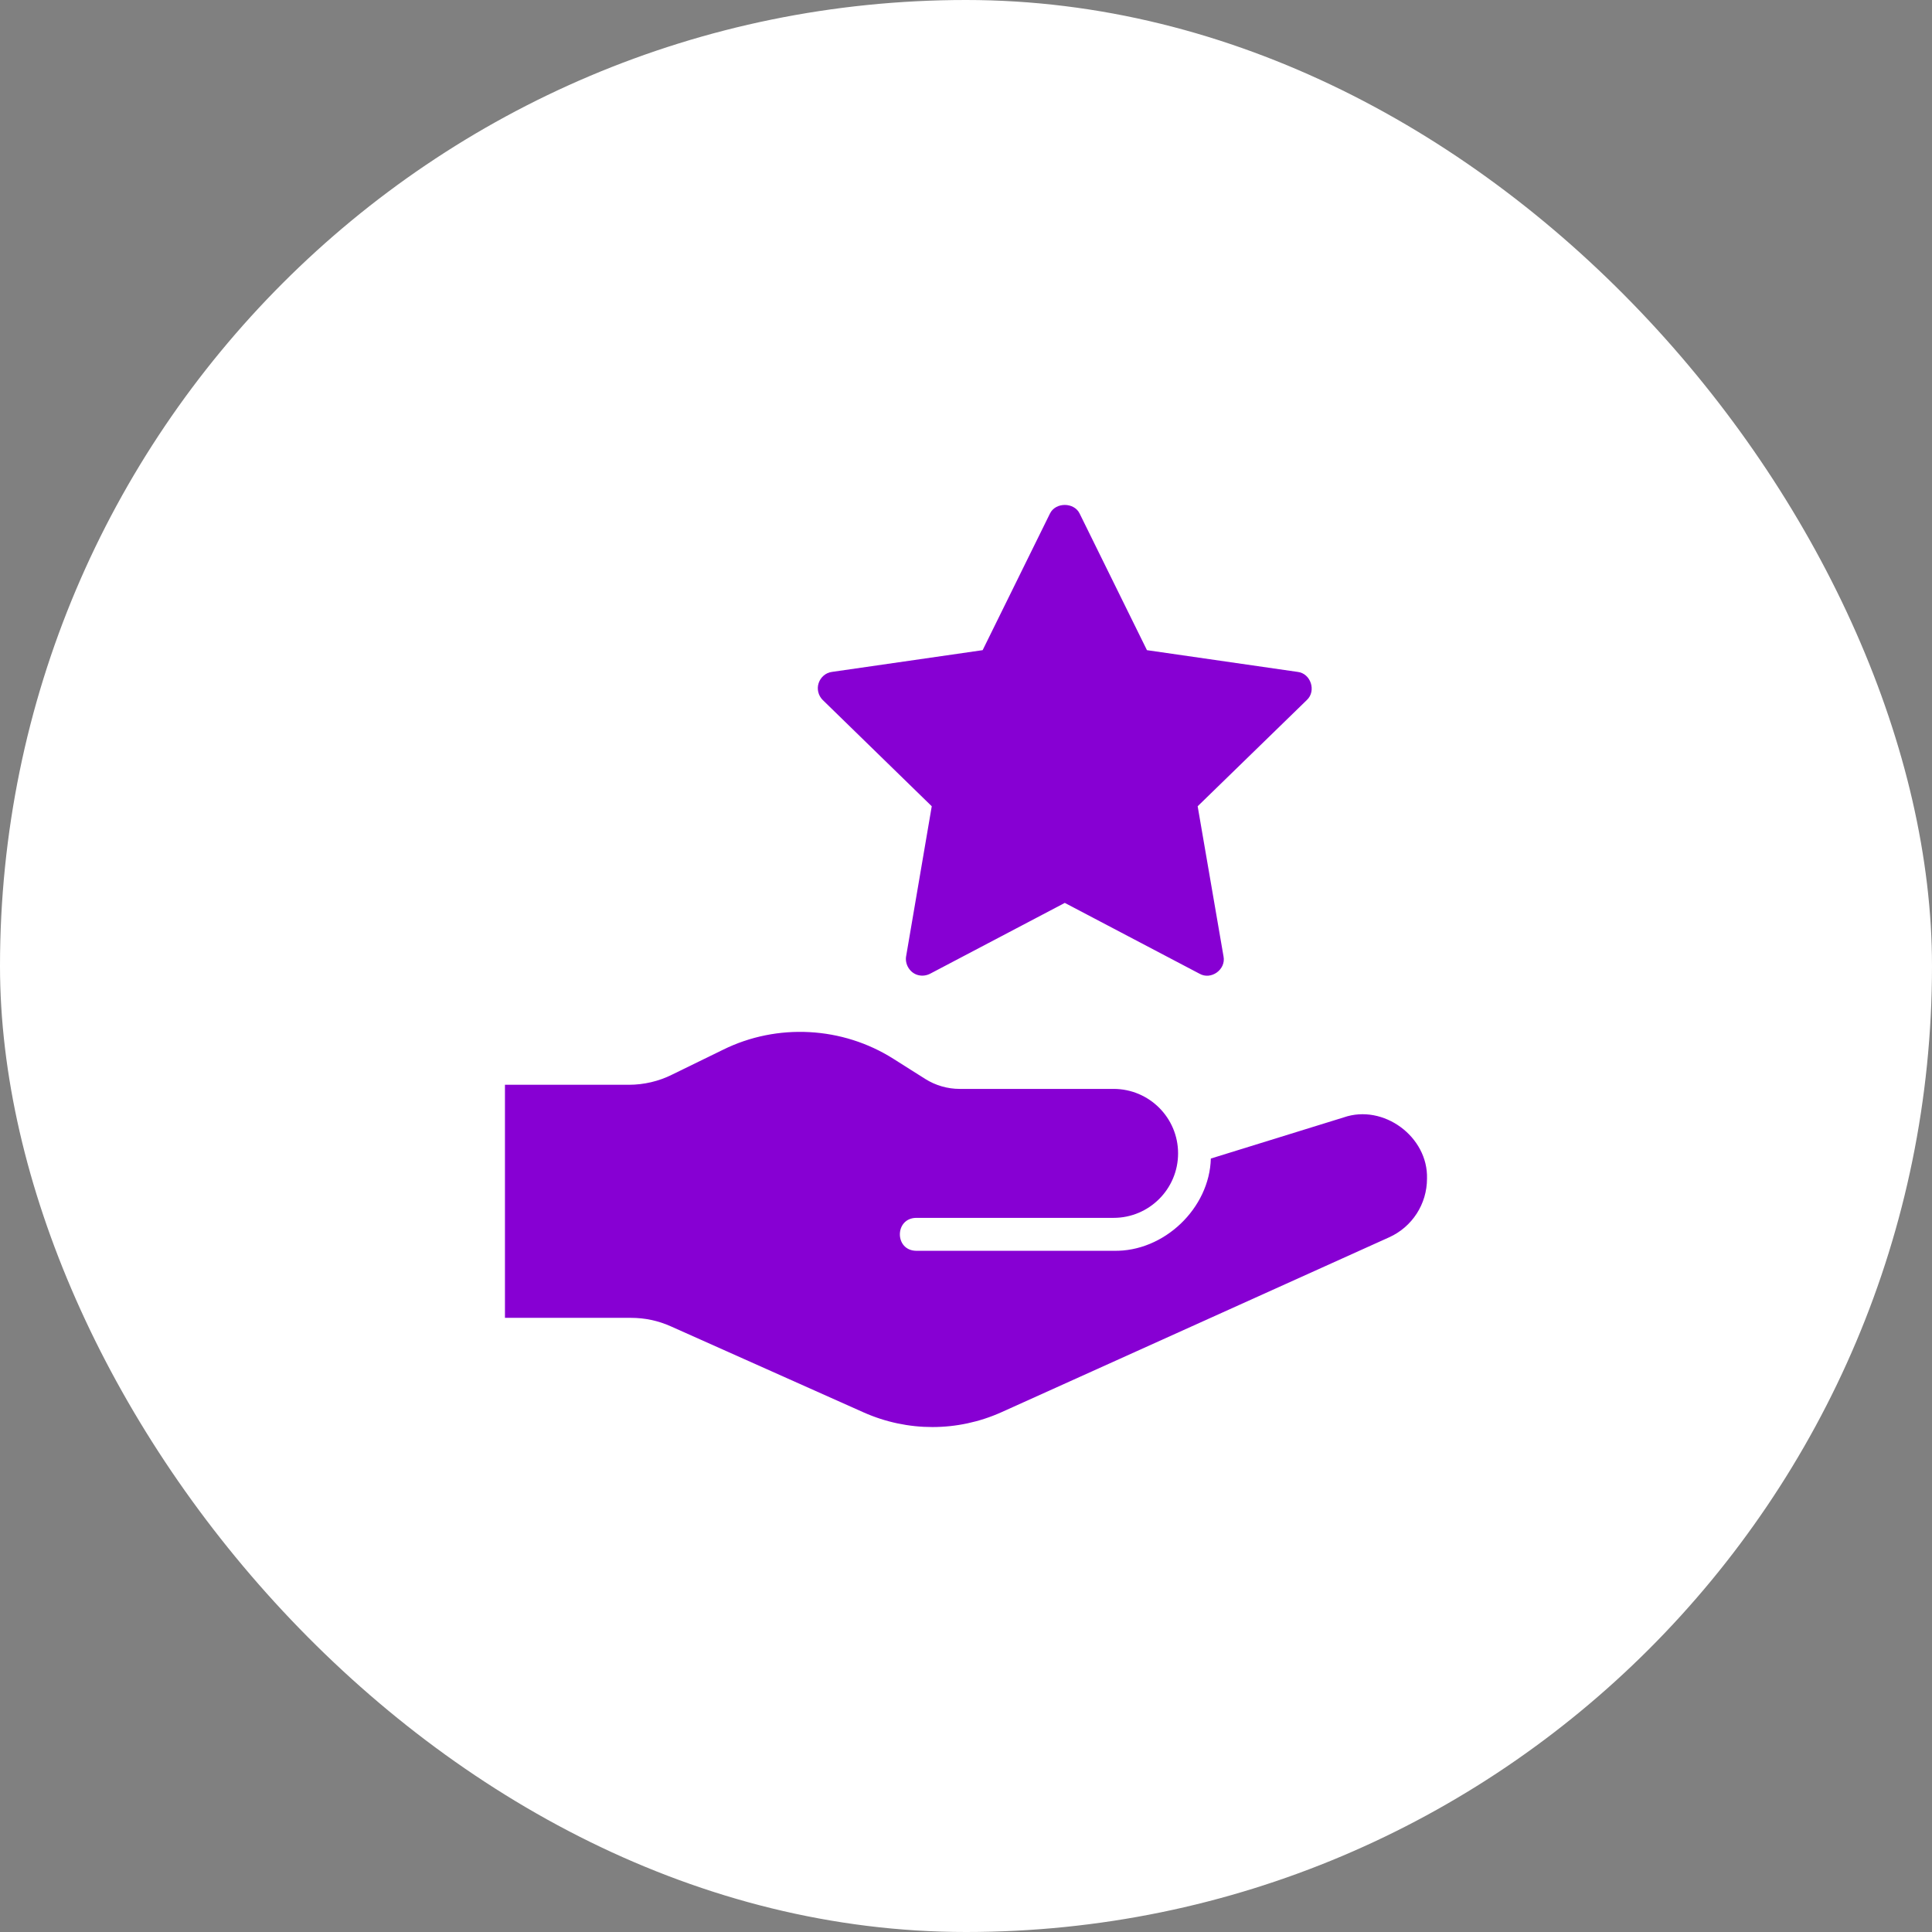
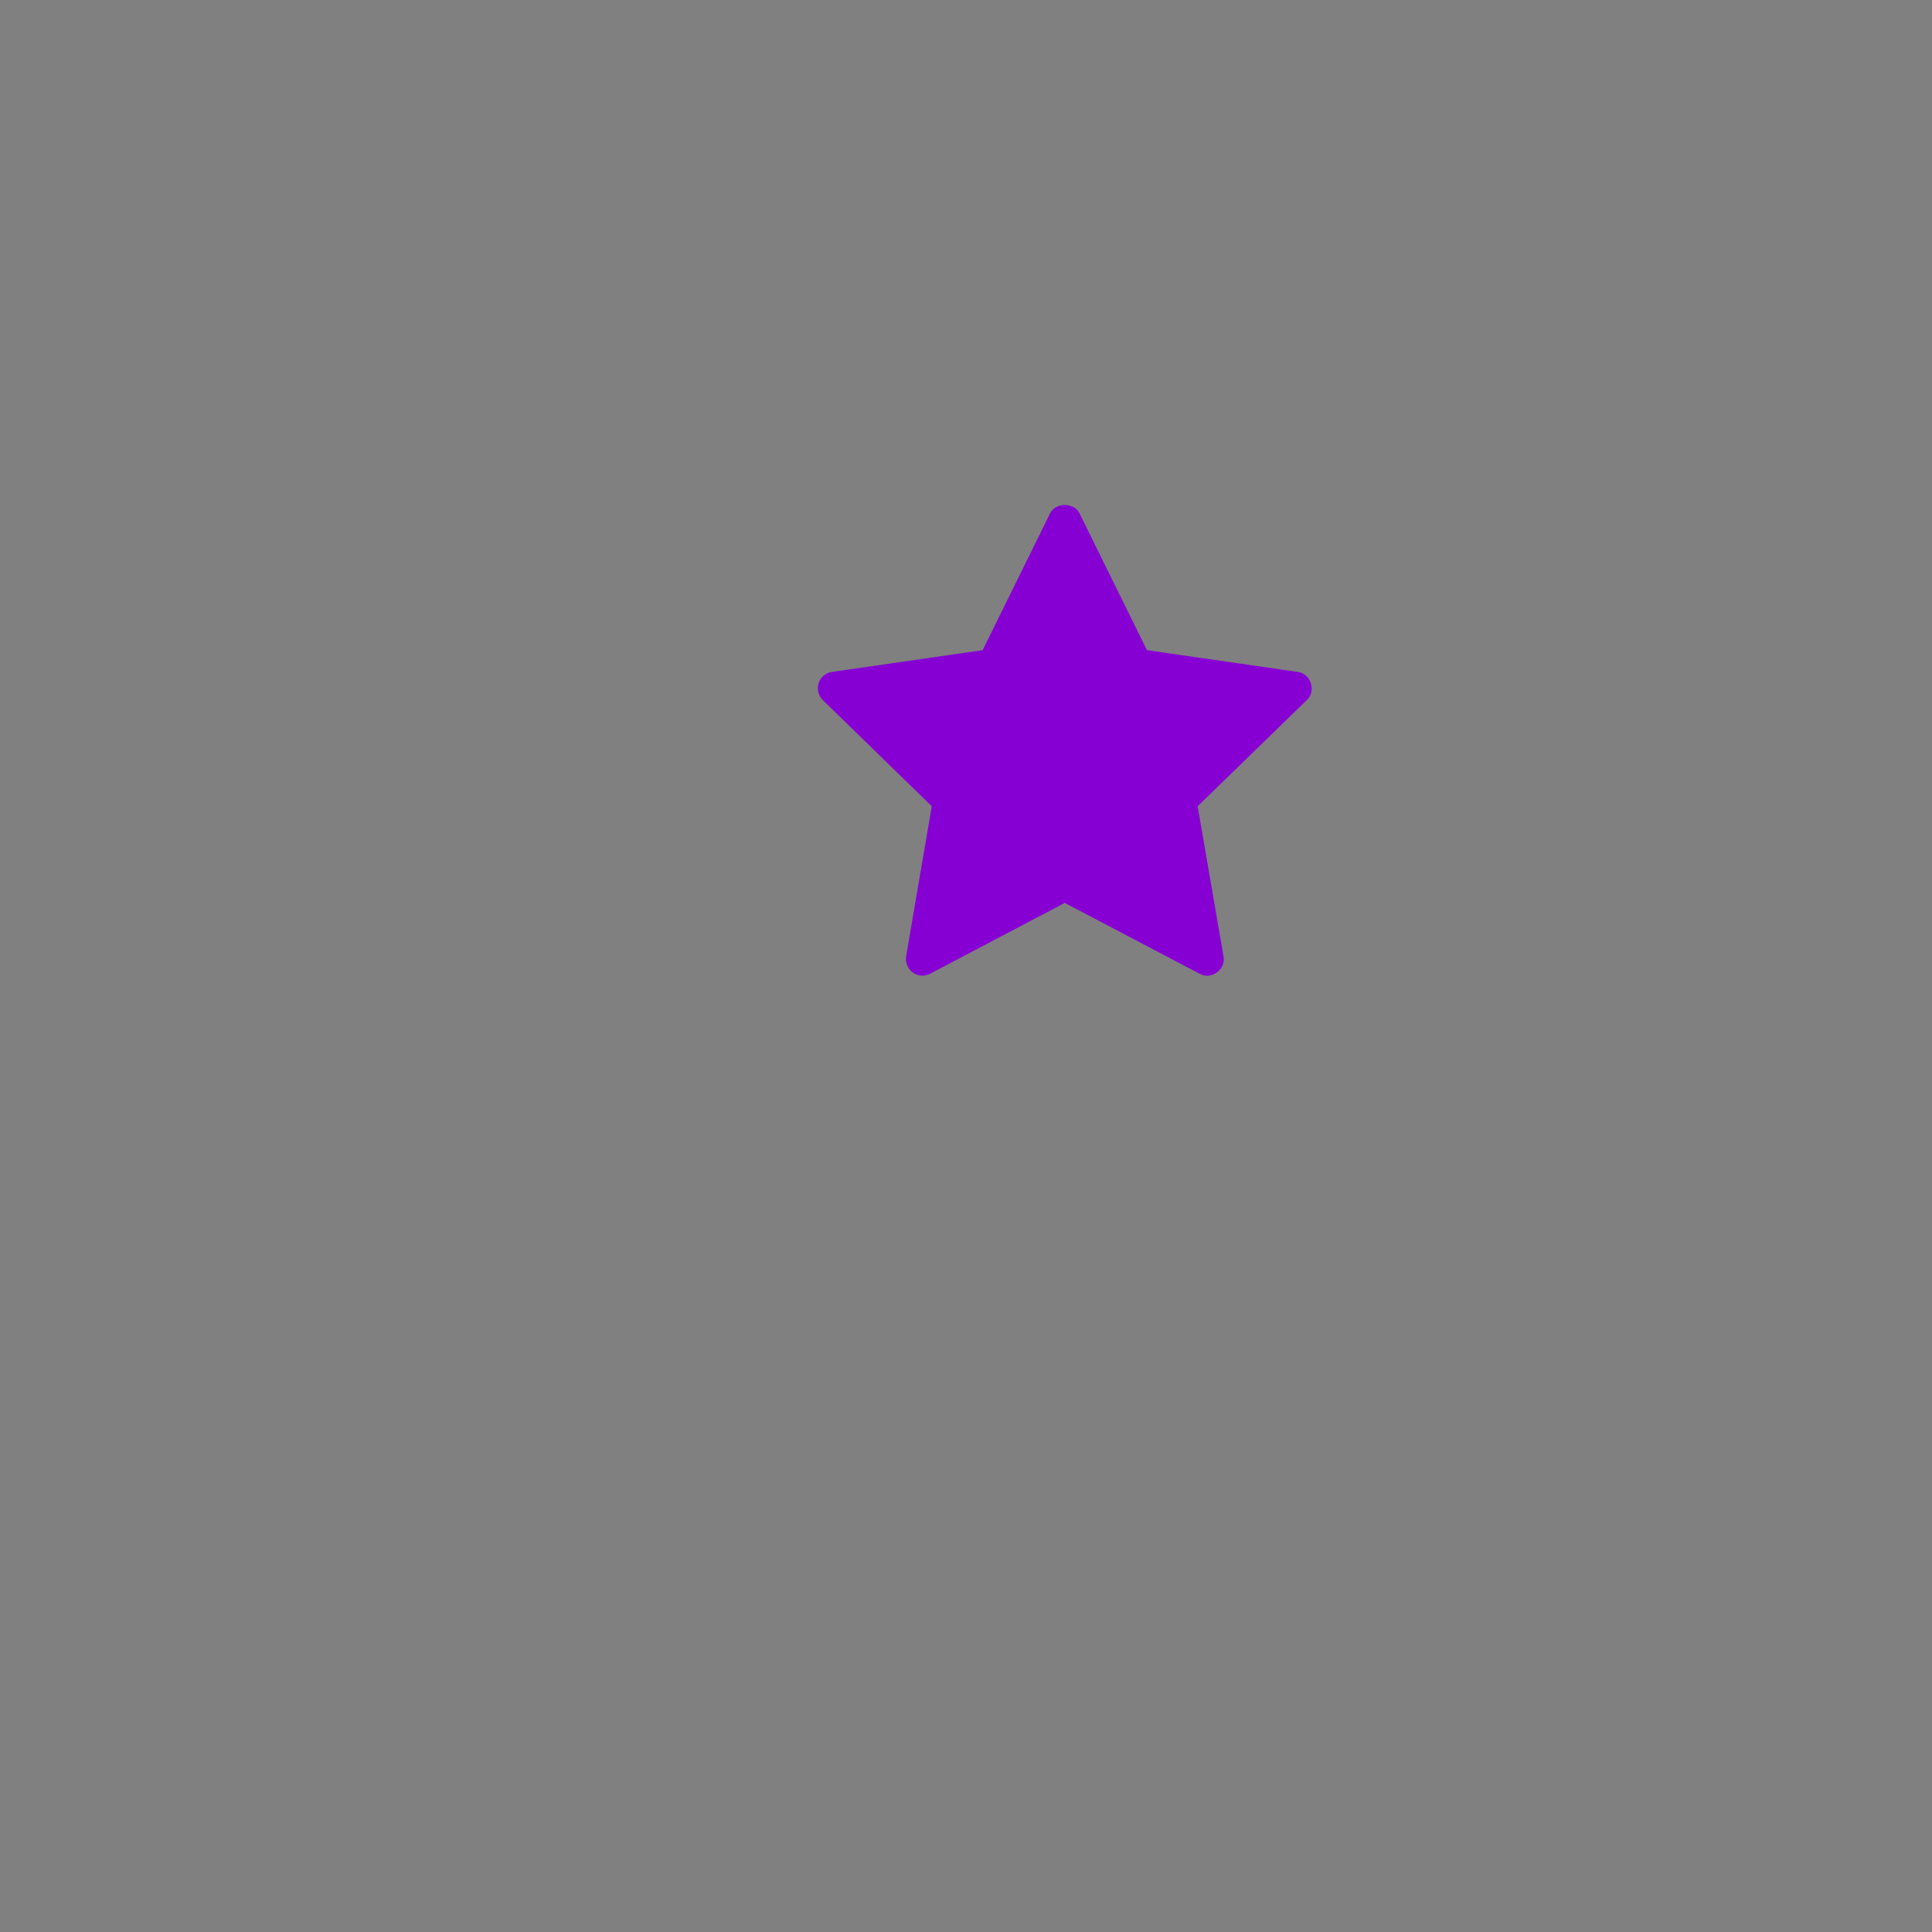
<svg xmlns="http://www.w3.org/2000/svg" width="44" height="44" viewBox="0 0 44 44" fill="none">
  <rect x="0" y="0" width="44" height="44" fill="#808080" stroke="none" />
-   <rect width="44" height="44" rx="22" fill="white" />
  <path d="M21.22 18.362C21.22 18.362 20.639 21.763 20.639 21.763C20.597 21.955 20.722 22.164 20.916 22.209C21.01 22.232 21.111 22.217 21.198 22.168L24.25 20.563C24.25 20.563 27.317 22.175 27.317 22.175C27.581 22.328 27.924 22.08 27.865 21.782L27.276 18.362L29.762 15.943C29.984 15.737 29.852 15.335 29.552 15.302L26.121 14.807L24.587 11.694C24.46 11.435 24.04 11.435 23.913 11.694L22.379 14.807L18.948 15.302C18.805 15.32 18.689 15.422 18.644 15.557C18.599 15.692 18.636 15.842 18.738 15.943L21.22 18.362Z" fill="#8700D3" />
-   <path d="M30.602 25.448C30.602 25.448 27.576 26.386 27.576 26.385C27.547 27.516 26.51 28.512 25.363 28.486H20.863C20.37 28.477 20.372 27.745 20.863 27.736H25.361C26.172 27.736 26.83 27.078 26.83 26.267C26.83 25.456 26.172 24.799 25.361 24.799H21.854C21.58 24.799 21.306 24.72 21.073 24.573C20.983 24.52 20.456 24.179 20.35 24.116C19.187 23.377 17.699 23.298 16.469 23.906L15.302 24.476C15.002 24.626 14.661 24.705 14.324 24.705H11.5V30.013H14.369C14.684 30.013 14.987 30.077 15.272 30.204L19.667 32.166C20.669 32.612 21.805 32.612 22.806 32.163L31.637 28.179C32.162 27.942 32.499 27.421 32.499 26.843C32.528 25.888 31.506 25.134 30.602 25.448Z" fill="#8700D3" />
</svg>